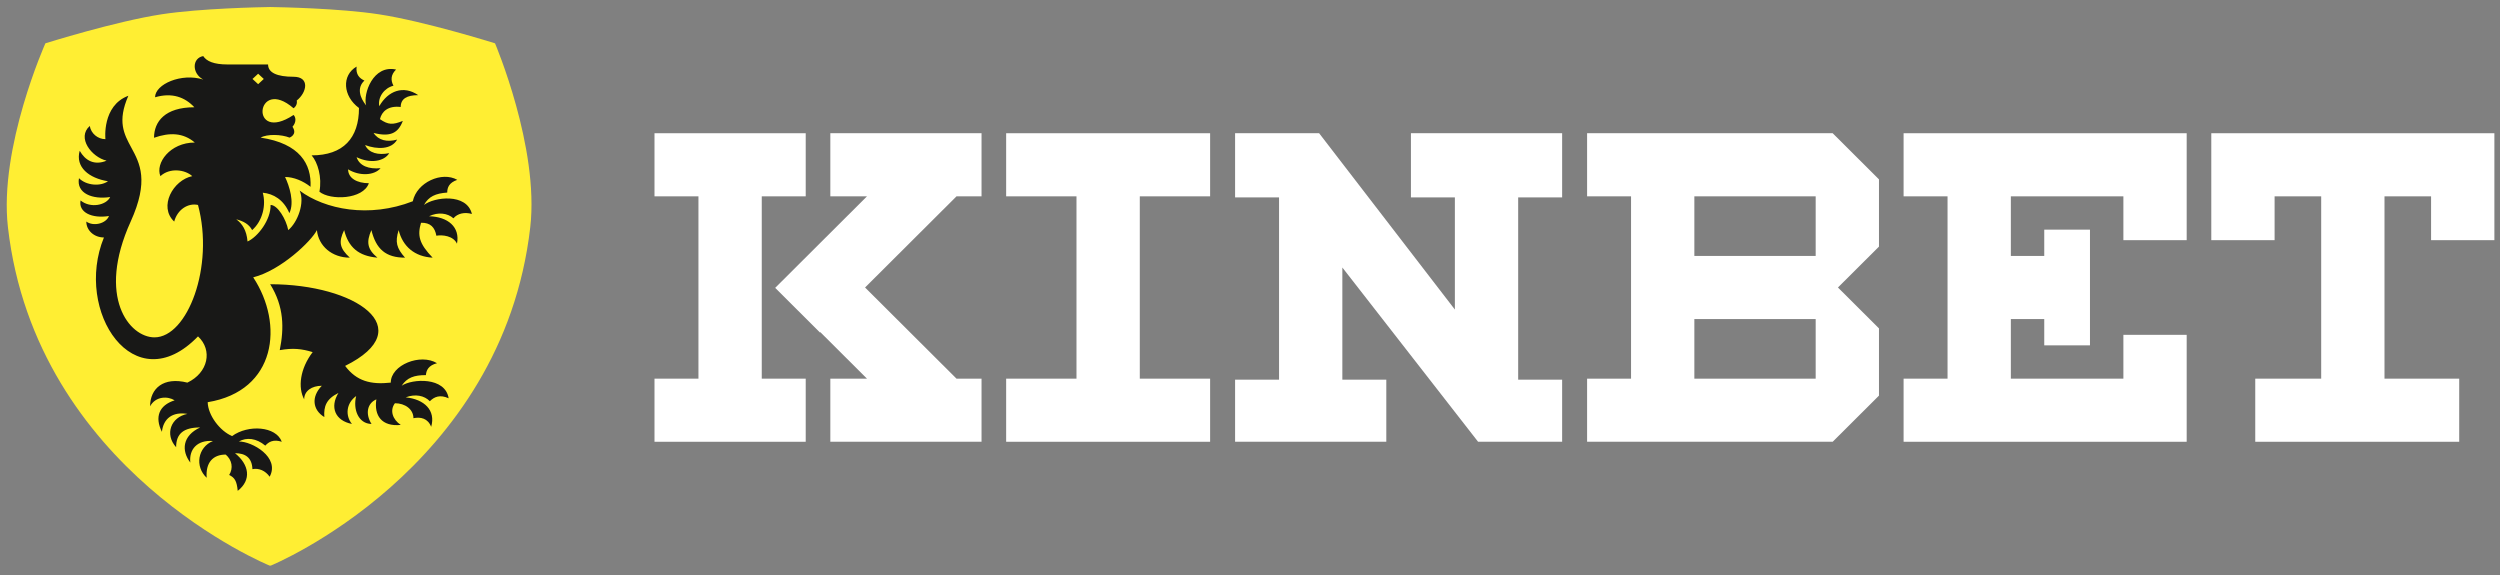
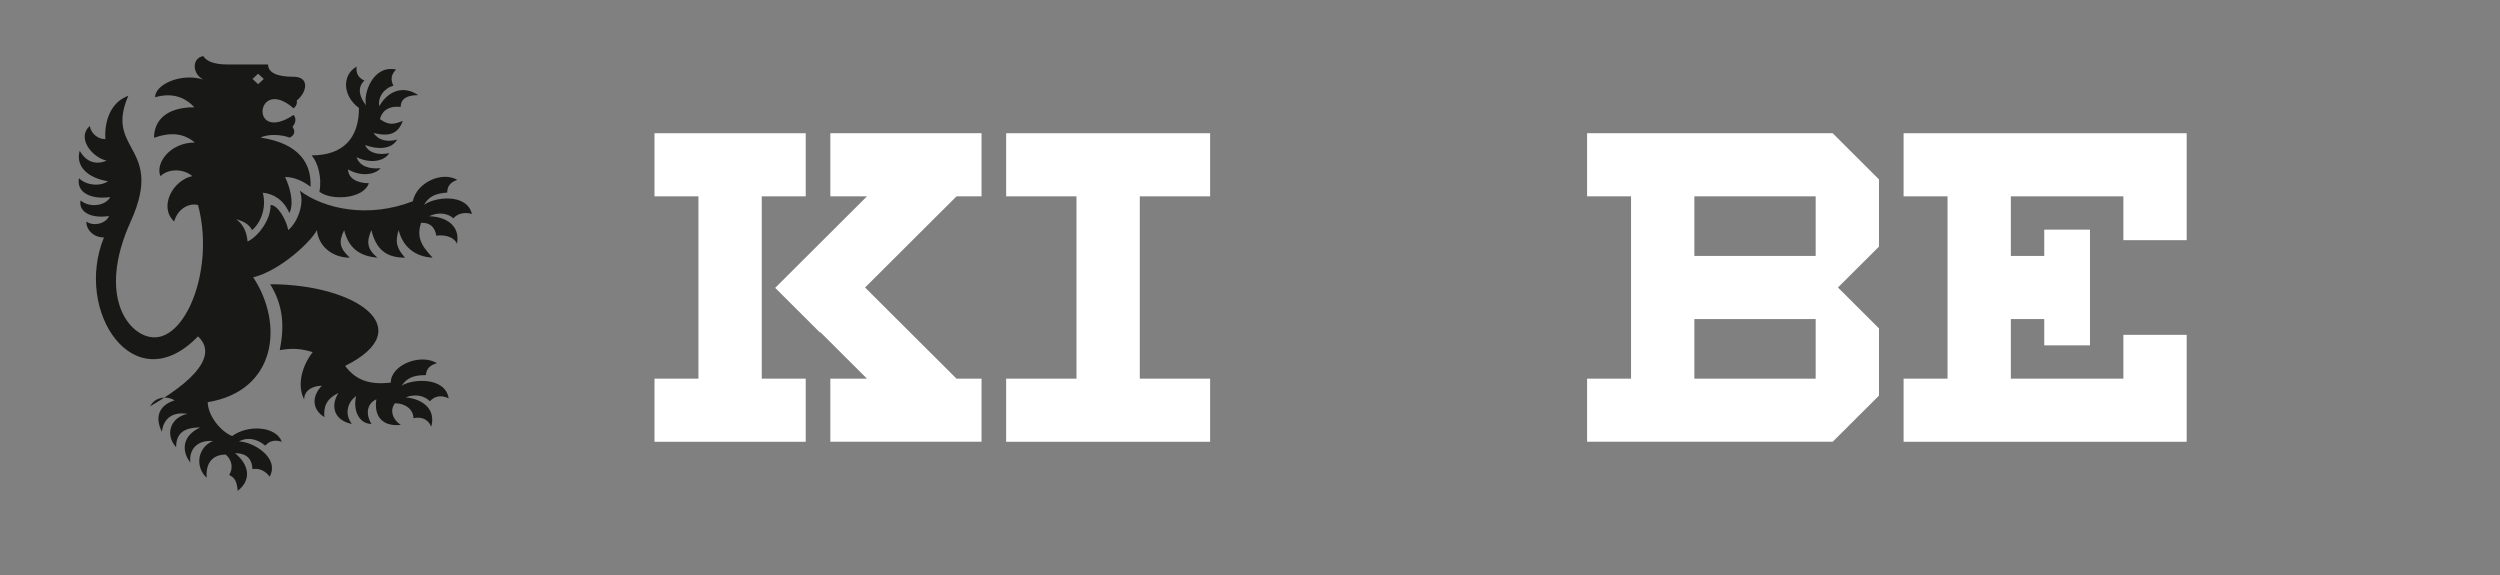
<svg xmlns="http://www.w3.org/2000/svg" width="1000" height="230" viewBox="0 0 1000 230" fill="none">
  <rect x="0" y="0" width="1000" height="230" fill="#808080" stroke="none" />
-   <path d="M108.326 2.812V2.805H107.843V2.812C104.161 2.871 80.244 3.337 64.698 5.709C46.179 8.535 18.16 17.326 18.16 17.326C18.16 17.326 -0.478 59 3.17 90.872C14.313 188.24 107.843 226.237 107.843 226.237H108.326C108.326 226.237 200.962 188.24 212.106 90.872C215.754 59 198.009 17.326 198.009 17.326C198.009 17.326 169.99 8.535 151.472 5.709C135.926 3.337 112.008 2.871 108.326 2.812Z" fill="#FFEE33" />
-   <path fill-rule="evenodd" clip-rule="evenodd" d="M117.42 43.3C102.208 30.115 99.586 57.799 117.42 45.991C118.27 46.778 118.696 48.746 116.996 50.714C119.12 53.863 115.817 55.044 115.817 55.044C112.55 53.725 106.858 53.553 104.257 55.044C119.969 57.405 124.64 65.671 124.215 74.724C121.243 72.362 117.421 70.788 114.024 70.788C115.722 74.33 117.867 80.931 115.743 85.261C113.483 79.879 109.352 77.478 105.106 77.085C106.475 81.981 105.106 88.287 100.86 92.042C99.586 89.68 97.462 88.499 94.49 87.712C96.853 89.441 98.636 92.042 99.015 96.598C103.132 94.77 108.37 87.924 108.232 81.981C111.068 81.981 114.449 87.712 115.298 92.042C119.119 88.893 121.99 80.98 119.867 76.257C129.995 83.803 147.639 87.323 165.117 80.506C166.722 72.904 176.791 68.432 182.915 71.941C179.602 73.065 178.892 75.042 178.89 77.024C174.284 77.348 171.449 78.573 169.6 81.98C173.573 78.838 186.689 77.081 188.765 85.585C185.832 84.738 182.995 85.378 181.373 87.323C179.025 85.217 175.251 84.743 171.613 86.5C179.128 86.686 184.111 90.777 182.794 97.481C181.373 94.34 176.978 93.838 174.547 94.287C173.943 90.973 172.226 89.008 168.408 89.104C166.892 94.187 167.663 97.481 173.049 103.062C165.929 102.69 161.078 98.615 159.46 92.042C157.956 96.861 158.646 99.25 162.008 103.062C154.332 103.062 150.441 99.679 148.56 92.042C146.452 96.803 146.896 99.679 150.967 103.062C143.342 102.409 139.361 98.857 137.661 92.042C135.373 96.803 135.817 99.268 139.925 103.062C132.835 103.062 127.396 98.446 126.761 92.042C124.638 96.372 112.323 108.179 101.282 110.935C113.658 129.663 110.556 156.362 83.079 160.881C83.197 166.117 87.954 172.382 92.829 174.435C99.267 169.733 110.428 170.469 112.715 176.708C109.388 175.622 107.483 176.728 106.121 178.256C102.579 175.257 98.591 174.846 95.551 176.602C100.773 176.52 112.099 182.899 107.863 190.685C106.182 188.301 103.554 187.122 100.967 187.666C100.806 183.061 98.147 181.275 94.003 181.275C99.673 185.851 100.709 191.945 95.091 196.341C94.698 192.321 93.861 191.069 91.677 189.983C93.372 187.255 92.837 184.016 90.29 181.826C85.182 181.826 82.194 185.033 82.673 191.112C77.828 186.622 79.091 178.881 85.182 176.403C78.838 175.921 75.546 179.775 76.134 185.033C72.509 180.321 72.891 174.303 80.074 170.98C73.437 170.98 70.448 173.444 70.448 178.881C65.796 173.75 68.308 166.869 74.965 165.557C68.963 164.594 65.353 167.453 64.761 172.729C61.807 166.825 63.581 162.113 69.858 160.134C67.126 158.417 62.251 158.417 60.035 162.524C60.035 155.439 65.353 150.612 74.953 153.049C83.269 149.113 85.147 140.06 79.202 134.55C53.691 160.94 29.484 124.583 41.574 94.989C37.596 94.989 34.524 92.131 34.524 88.621C37.301 90.657 42.38 89.523 43.593 86.399C36.844 87.503 31.284 84.98 32.226 80.176C36.172 83.451 42.532 82.086 44.072 78.811C36.997 79.903 30.467 77.337 31.587 71.277C34.524 74.225 40.128 74.662 43.193 72.501C35.606 71.277 30.053 66.88 31.882 60.304C34.061 64.181 37.705 66.314 42.638 64.271C36.655 62.861 30.603 55.077 35.911 50.383C36.383 53.375 39.1 55.662 42.165 55.662C42.165 55.662 40.725 42.247 51.341 38.311C46.849 48.551 49.586 53.61 52.52 59.032C55.965 65.401 59.681 72.27 52.273 88.621C38.558 118.893 51.792 134.944 61.791 134.944C74.965 134.944 85.817 106.668 79.202 81.981C75.201 81.085 70.954 83.84 69.68 88.621C63.31 82.659 69.256 72.032 76.9 70.458C74.064 67.83 67.923 66.97 64.16 70.458C62.046 65.3 67.982 57.012 77.928 57.012C73.276 53.077 67.878 52.899 61.612 55.108C61.612 48.642 65.99 42.906 77.749 42.906C73.934 38.834 68.831 36.938 62.027 38.906C62.027 33.695 72.577 29.057 81.291 31.822C76.641 29.313 76.847 23.195 81.291 22.439C82.623 24.469 85.442 25.786 91.058 25.786H107.228C107.228 29.074 110.804 30.705 117.42 30.705C124.036 30.705 122.762 37.002 118.693 40.213C118.94 41.332 118.515 42.513 117.42 43.3ZM156.31 153.049C156.31 145.964 168.2 141.241 174.806 145.279C171.406 146.152 170.527 148.069 170.354 150.045C165.735 150.024 162.802 151.035 160.663 154.293C164.896 151.457 178.122 150.682 179.454 159.314C176.034 157.745 173.721 158.677 171.935 160.496C169.778 158.221 166.057 157.467 162.279 158.948C169.754 159.693 174.365 164.142 172.471 170.727C171.146 167.322 168.233 166.683 165.378 167.279C165.378 163.734 162.051 161.292 157.975 161.292C155.783 164.154 157.088 167.863 160.309 169.973C152.656 170.727 149.555 166.22 150.542 159.74C146.896 161.292 146.038 165.535 148.607 169.58C143.35 169.507 141.134 163.756 142.464 158.417C138.475 161.292 138.032 166.22 140.775 169.58C134.043 168.274 131.851 162.867 135.373 157.184C130.522 159.581 129.428 162.54 129.734 166.825C125.063 164.001 124.38 158.772 128.725 154.309C124.737 154.309 121.665 156.362 121.665 159.74C119.118 155.017 119.967 147.539 125.063 140.847C120.749 139.521 117.204 139.111 111.899 140.06C113.658 131.306 113.658 122.681 108.077 113.689C142.296 113.689 168.2 131.402 138.05 146.358C142.617 152.484 148.345 153.921 156.31 153.049ZM143.594 43.196C137.131 38.467 136.587 30.132 142.638 26.634C142.256 29.884 143.852 31.352 145.768 32.232C142.638 35.133 143.967 39.1 146.442 42.147C145.165 37.453 149.281 25.777 158.426 27.824C156.306 29.884 156.219 32.077 157.381 34.287C153.775 35.165 151.033 38.803 151.705 42.478C155.218 36.317 161.383 33.992 167.283 38.059C162.797 38.059 160.28 39.489 160.28 42.792C155.207 42.183 152.68 44.645 151.98 47.659C155.315 49.978 157.088 49.978 161.128 48.364C159.304 53.169 156.202 54.907 149.432 53.169C151.327 56.139 154.873 56.96 158.858 55.831C156.645 59.835 150.884 59.835 146.035 58.023C147.546 61.26 151.327 62.145 155.691 61.26C153.762 64.49 148.225 65.586 142.638 62.877C143.793 66.408 147.546 67.732 152.238 67.273C149.664 70.24 143.793 70.515 139.241 67.732C139.241 71.336 142.907 73.286 147.546 73.286C145.269 79.84 132.105 80.234 127.766 76.681C128.87 70.907 127.111 64.978 124.654 62.145C137.3 62.145 143.594 55.246 143.594 43.196ZM105.517 31.582L103.258 29.488L100.999 31.582L103.258 33.675L105.517 31.582Z" fill="#181817" />
+   <path fill-rule="evenodd" clip-rule="evenodd" d="M117.42 43.3C102.208 30.115 99.586 57.799 117.42 45.991C118.27 46.778 118.696 48.746 116.996 50.714C119.12 53.863 115.817 55.044 115.817 55.044C112.55 53.725 106.858 53.553 104.257 55.044C119.969 57.405 124.64 65.671 124.215 74.724C121.243 72.362 117.421 70.788 114.024 70.788C115.722 74.33 117.867 80.931 115.743 85.261C113.483 79.879 109.352 77.478 105.106 77.085C106.475 81.981 105.106 88.287 100.86 92.042C99.586 89.68 97.462 88.499 94.49 87.712C96.853 89.441 98.636 92.042 99.015 96.598C103.132 94.77 108.37 87.924 108.232 81.981C111.068 81.981 114.449 87.712 115.298 92.042C119.119 88.893 121.99 80.98 119.867 76.257C129.995 83.803 147.639 87.323 165.117 80.506C166.722 72.904 176.791 68.432 182.915 71.941C179.602 73.065 178.892 75.042 178.89 77.024C174.284 77.348 171.449 78.573 169.6 81.98C173.573 78.838 186.689 77.081 188.765 85.585C185.832 84.738 182.995 85.378 181.373 87.323C179.025 85.217 175.251 84.743 171.613 86.5C179.128 86.686 184.111 90.777 182.794 97.481C181.373 94.34 176.978 93.838 174.547 94.287C173.943 90.973 172.226 89.008 168.408 89.104C166.892 94.187 167.663 97.481 173.049 103.062C165.929 102.69 161.078 98.615 159.46 92.042C157.956 96.861 158.646 99.25 162.008 103.062C154.332 103.062 150.441 99.679 148.56 92.042C146.452 96.803 146.896 99.679 150.967 103.062C143.342 102.409 139.361 98.857 137.661 92.042C135.373 96.803 135.817 99.268 139.925 103.062C132.835 103.062 127.396 98.446 126.761 92.042C124.638 96.372 112.323 108.179 101.282 110.935C113.658 129.663 110.556 156.362 83.079 160.881C83.197 166.117 87.954 172.382 92.829 174.435C99.267 169.733 110.428 170.469 112.715 176.708C109.388 175.622 107.483 176.728 106.121 178.256C102.579 175.257 98.591 174.846 95.551 176.602C100.773 176.52 112.099 182.899 107.863 190.685C106.182 188.301 103.554 187.122 100.967 187.666C100.806 183.061 98.147 181.275 94.003 181.275C99.673 185.851 100.709 191.945 95.091 196.341C94.698 192.321 93.861 191.069 91.677 189.983C93.372 187.255 92.837 184.016 90.29 181.826C85.182 181.826 82.194 185.033 82.673 191.112C77.828 186.622 79.091 178.881 85.182 176.403C78.838 175.921 75.546 179.775 76.134 185.033C72.509 180.321 72.891 174.303 80.074 170.98C73.437 170.98 70.448 173.444 70.448 178.881C65.796 173.75 68.308 166.869 74.965 165.557C68.963 164.594 65.353 167.453 64.761 172.729C61.807 166.825 63.581 162.113 69.858 160.134C67.126 158.417 62.251 158.417 60.035 162.524C83.269 149.113 85.147 140.06 79.202 134.55C53.691 160.94 29.484 124.583 41.574 94.989C37.596 94.989 34.524 92.131 34.524 88.621C37.301 90.657 42.38 89.523 43.593 86.399C36.844 87.503 31.284 84.98 32.226 80.176C36.172 83.451 42.532 82.086 44.072 78.811C36.997 79.903 30.467 77.337 31.587 71.277C34.524 74.225 40.128 74.662 43.193 72.501C35.606 71.277 30.053 66.88 31.882 60.304C34.061 64.181 37.705 66.314 42.638 64.271C36.655 62.861 30.603 55.077 35.911 50.383C36.383 53.375 39.1 55.662 42.165 55.662C42.165 55.662 40.725 42.247 51.341 38.311C46.849 48.551 49.586 53.61 52.52 59.032C55.965 65.401 59.681 72.27 52.273 88.621C38.558 118.893 51.792 134.944 61.791 134.944C74.965 134.944 85.817 106.668 79.202 81.981C75.201 81.085 70.954 83.84 69.68 88.621C63.31 82.659 69.256 72.032 76.9 70.458C74.064 67.83 67.923 66.97 64.16 70.458C62.046 65.3 67.982 57.012 77.928 57.012C73.276 53.077 67.878 52.899 61.612 55.108C61.612 48.642 65.99 42.906 77.749 42.906C73.934 38.834 68.831 36.938 62.027 38.906C62.027 33.695 72.577 29.057 81.291 31.822C76.641 29.313 76.847 23.195 81.291 22.439C82.623 24.469 85.442 25.786 91.058 25.786H107.228C107.228 29.074 110.804 30.705 117.42 30.705C124.036 30.705 122.762 37.002 118.693 40.213C118.94 41.332 118.515 42.513 117.42 43.3ZM156.31 153.049C156.31 145.964 168.2 141.241 174.806 145.279C171.406 146.152 170.527 148.069 170.354 150.045C165.735 150.024 162.802 151.035 160.663 154.293C164.896 151.457 178.122 150.682 179.454 159.314C176.034 157.745 173.721 158.677 171.935 160.496C169.778 158.221 166.057 157.467 162.279 158.948C169.754 159.693 174.365 164.142 172.471 170.727C171.146 167.322 168.233 166.683 165.378 167.279C165.378 163.734 162.051 161.292 157.975 161.292C155.783 164.154 157.088 167.863 160.309 169.973C152.656 170.727 149.555 166.22 150.542 159.74C146.896 161.292 146.038 165.535 148.607 169.58C143.35 169.507 141.134 163.756 142.464 158.417C138.475 161.292 138.032 166.22 140.775 169.58C134.043 168.274 131.851 162.867 135.373 157.184C130.522 159.581 129.428 162.54 129.734 166.825C125.063 164.001 124.38 158.772 128.725 154.309C124.737 154.309 121.665 156.362 121.665 159.74C119.118 155.017 119.967 147.539 125.063 140.847C120.749 139.521 117.204 139.111 111.899 140.06C113.658 131.306 113.658 122.681 108.077 113.689C142.296 113.689 168.2 131.402 138.05 146.358C142.617 152.484 148.345 153.921 156.31 153.049ZM143.594 43.196C137.131 38.467 136.587 30.132 142.638 26.634C142.256 29.884 143.852 31.352 145.768 32.232C142.638 35.133 143.967 39.1 146.442 42.147C145.165 37.453 149.281 25.777 158.426 27.824C156.306 29.884 156.219 32.077 157.381 34.287C153.775 35.165 151.033 38.803 151.705 42.478C155.218 36.317 161.383 33.992 167.283 38.059C162.797 38.059 160.28 39.489 160.28 42.792C155.207 42.183 152.68 44.645 151.98 47.659C155.315 49.978 157.088 49.978 161.128 48.364C159.304 53.169 156.202 54.907 149.432 53.169C151.327 56.139 154.873 56.96 158.858 55.831C156.645 59.835 150.884 59.835 146.035 58.023C147.546 61.26 151.327 62.145 155.691 61.26C153.762 64.49 148.225 65.586 142.638 62.877C143.793 66.408 147.546 67.732 152.238 67.273C149.664 70.24 143.793 70.515 139.241 67.732C139.241 71.336 142.907 73.286 147.546 73.286C145.269 79.84 132.105 80.234 127.766 76.681C128.87 70.907 127.111 64.978 124.654 62.145C137.3 62.145 143.594 55.246 143.594 43.196ZM105.517 31.582L103.258 29.488L100.999 31.582L103.258 33.675L105.517 31.582Z" fill="#181817" />
  <path d="M322.284 78.536H304.701V151.463H322.284V176.707H261.798V151.463H279.381V78.536H261.798V53.292H322.284V78.536Z" fill="white" />
  <path d="M382.599 151.463H392.616V176.707H332.131V151.463H346.792L328.129 132.856L327.985 132.999L310.075 115.143L346.793 78.536H332.131V53.292H392.616V78.536H382.602L346.026 115L382.599 151.463Z" fill="white" />
  <path d="M779.017 78.536H761.438V53.292H874.674V96.067H849.354V78.536H804.337V102.378H817.702V91.86H835.989V138.14H817.702V127.622H804.337V151.463H849.354V133.933H874.674V176.707H761.438V151.463H779.017V78.536Z" fill="white" />
  <path fill-rule="evenodd" clip-rule="evenodd" d="M735.18 115L751.59 131.358V158.245L733.073 176.707H634.837V151.463H652.421V78.536H634.837V53.292H733.073L751.59 71.755V98.641L735.18 115ZM726.27 78.536H677.741V102.378H726.27V78.536ZM726.27 127.622H677.741V151.463H726.27V127.622Z" fill="white" />
-   <path d="M581.95 78.947H564.371V53.292H624.854V78.947H607.27V151.874H624.854V176.707H591.236L536.939 107.002V151.874H554.522V176.707H494.036V151.874H511.619V78.947H494.036V53.292H495.678H495.385H527.651L581.95 123.824V78.947Z" fill="white" />
  <path d="M430.596 78.536H402.463V53.292H484.049V78.536H455.916V151.463H484.049V176.707H402.463V151.463H430.596V78.536Z" fill="white" />
-   <path d="M909.837 78.536V96.067H884.517V53.292H997.753V96.067H972.433V78.536H953.798V151.463H983.686V176.707H902.101V151.463H928.478V78.536H909.837Z" fill="white" />
</svg>